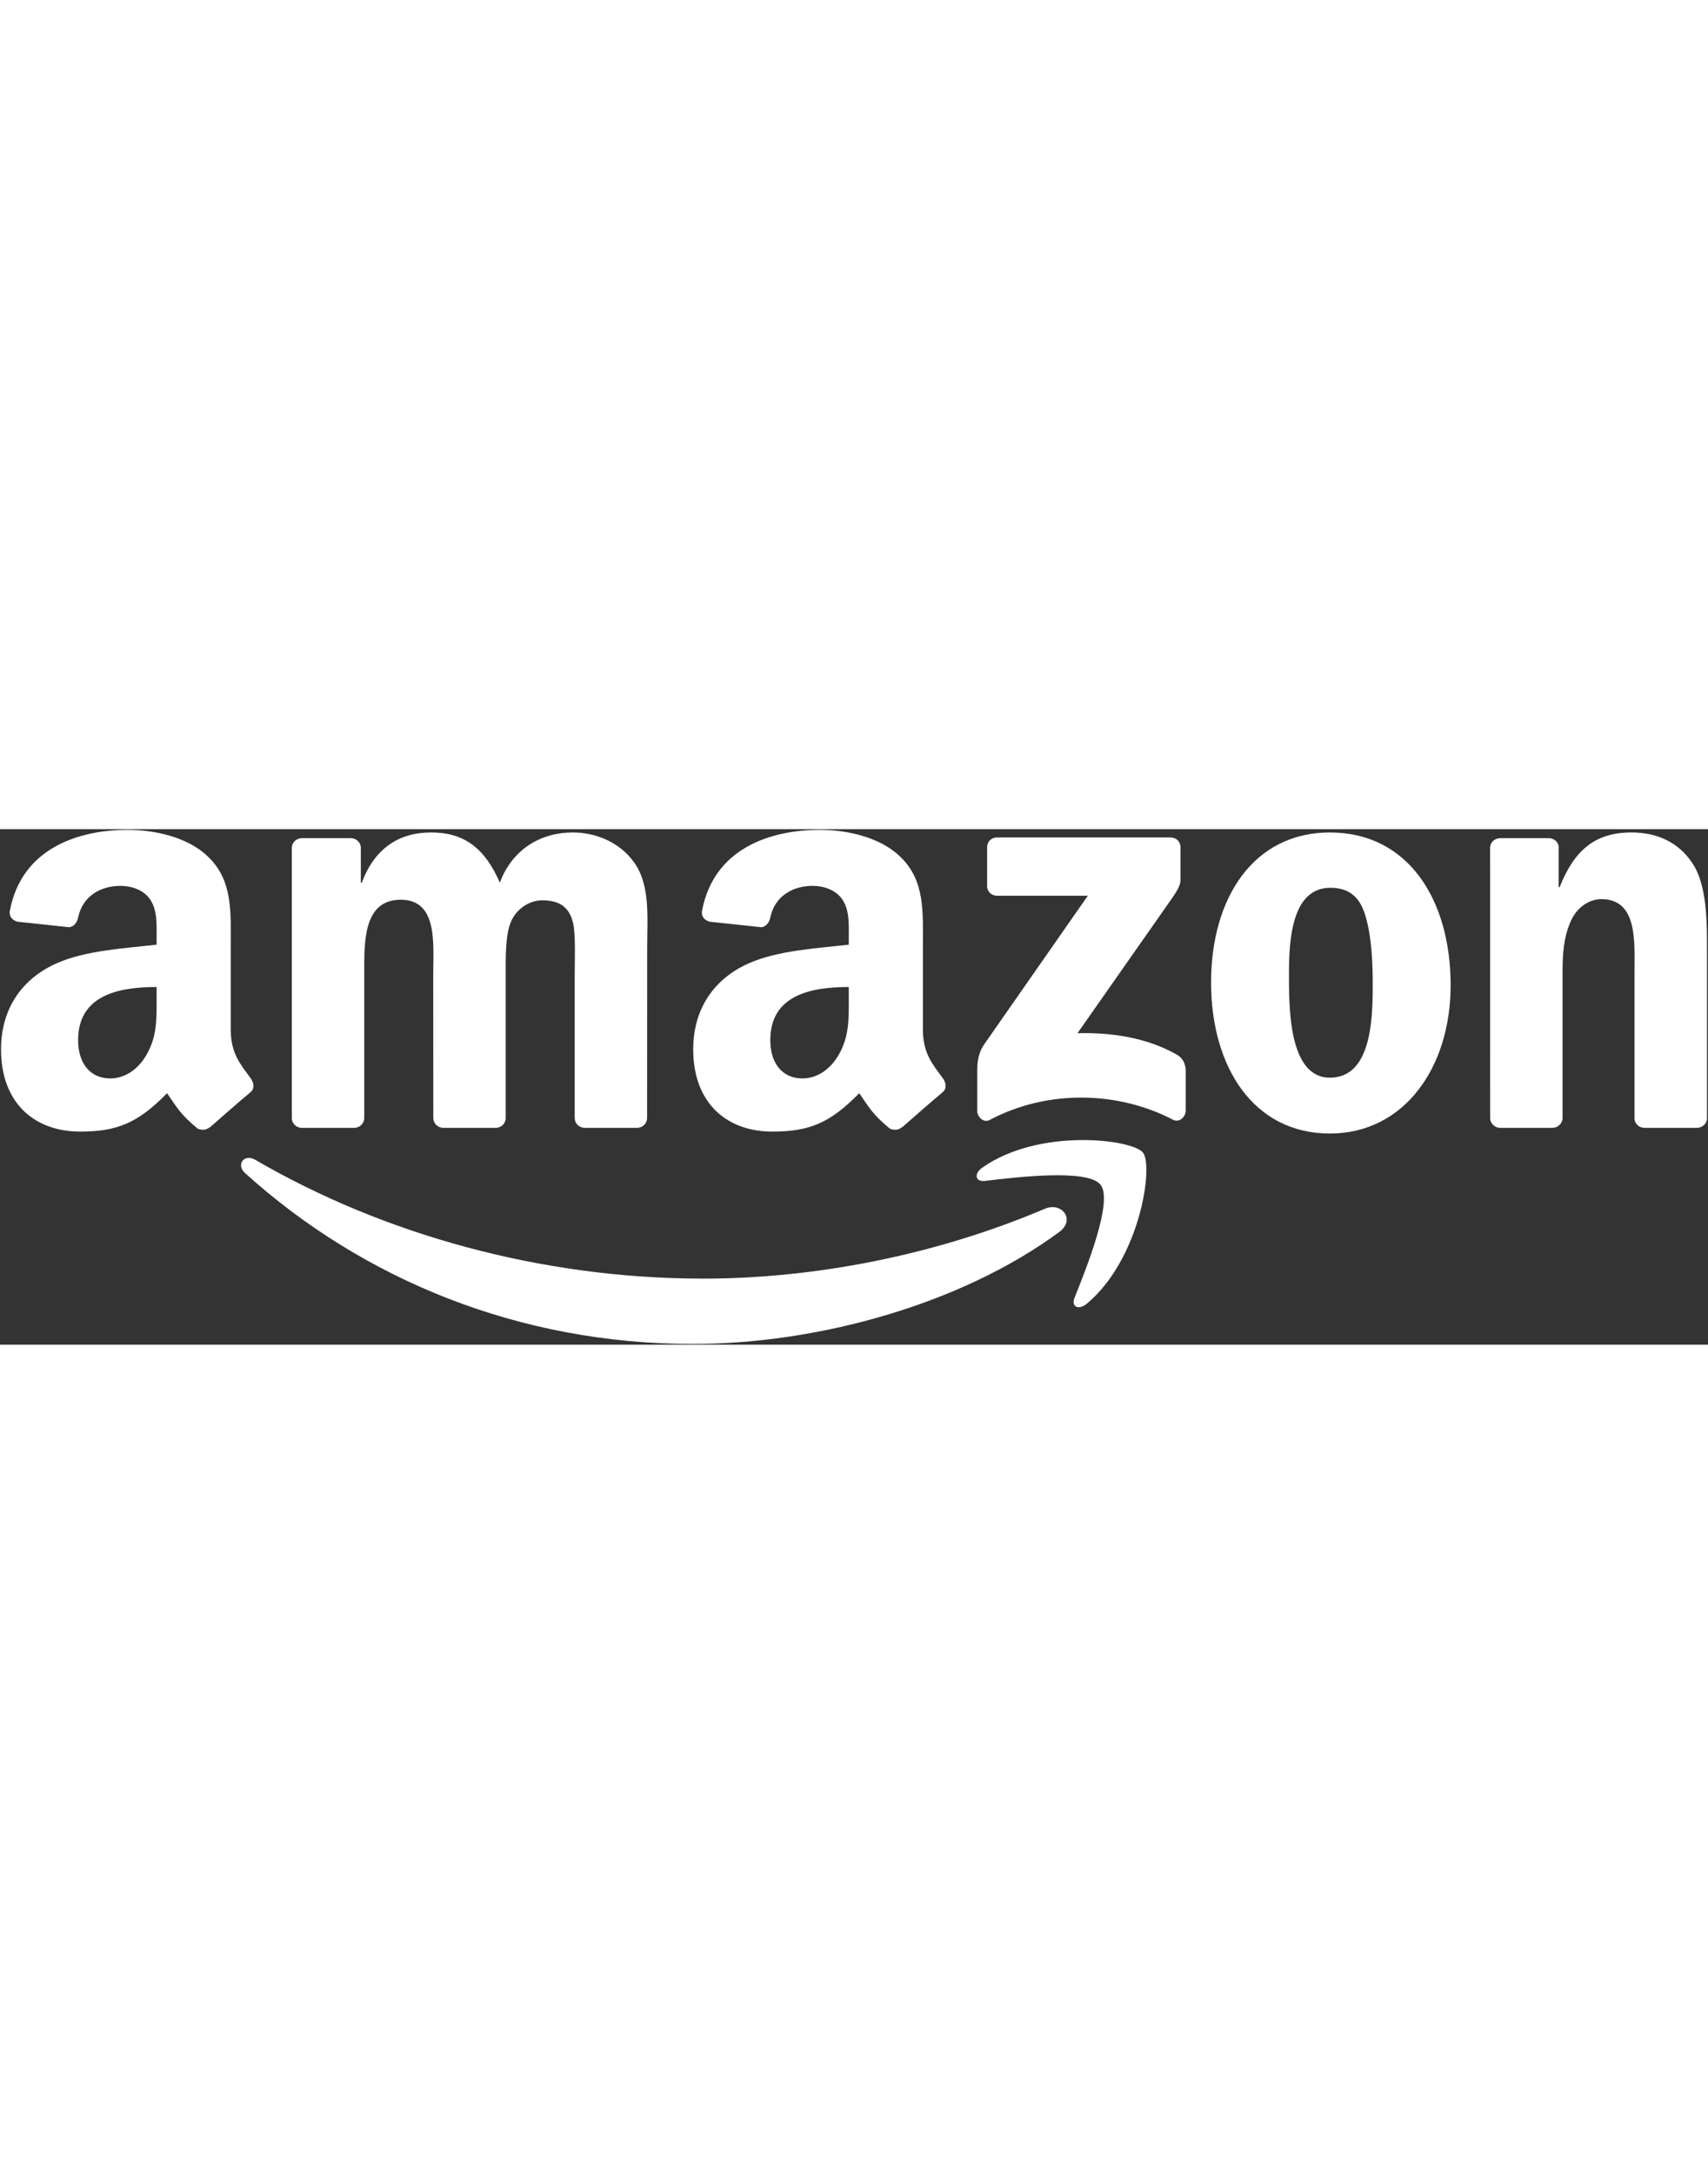
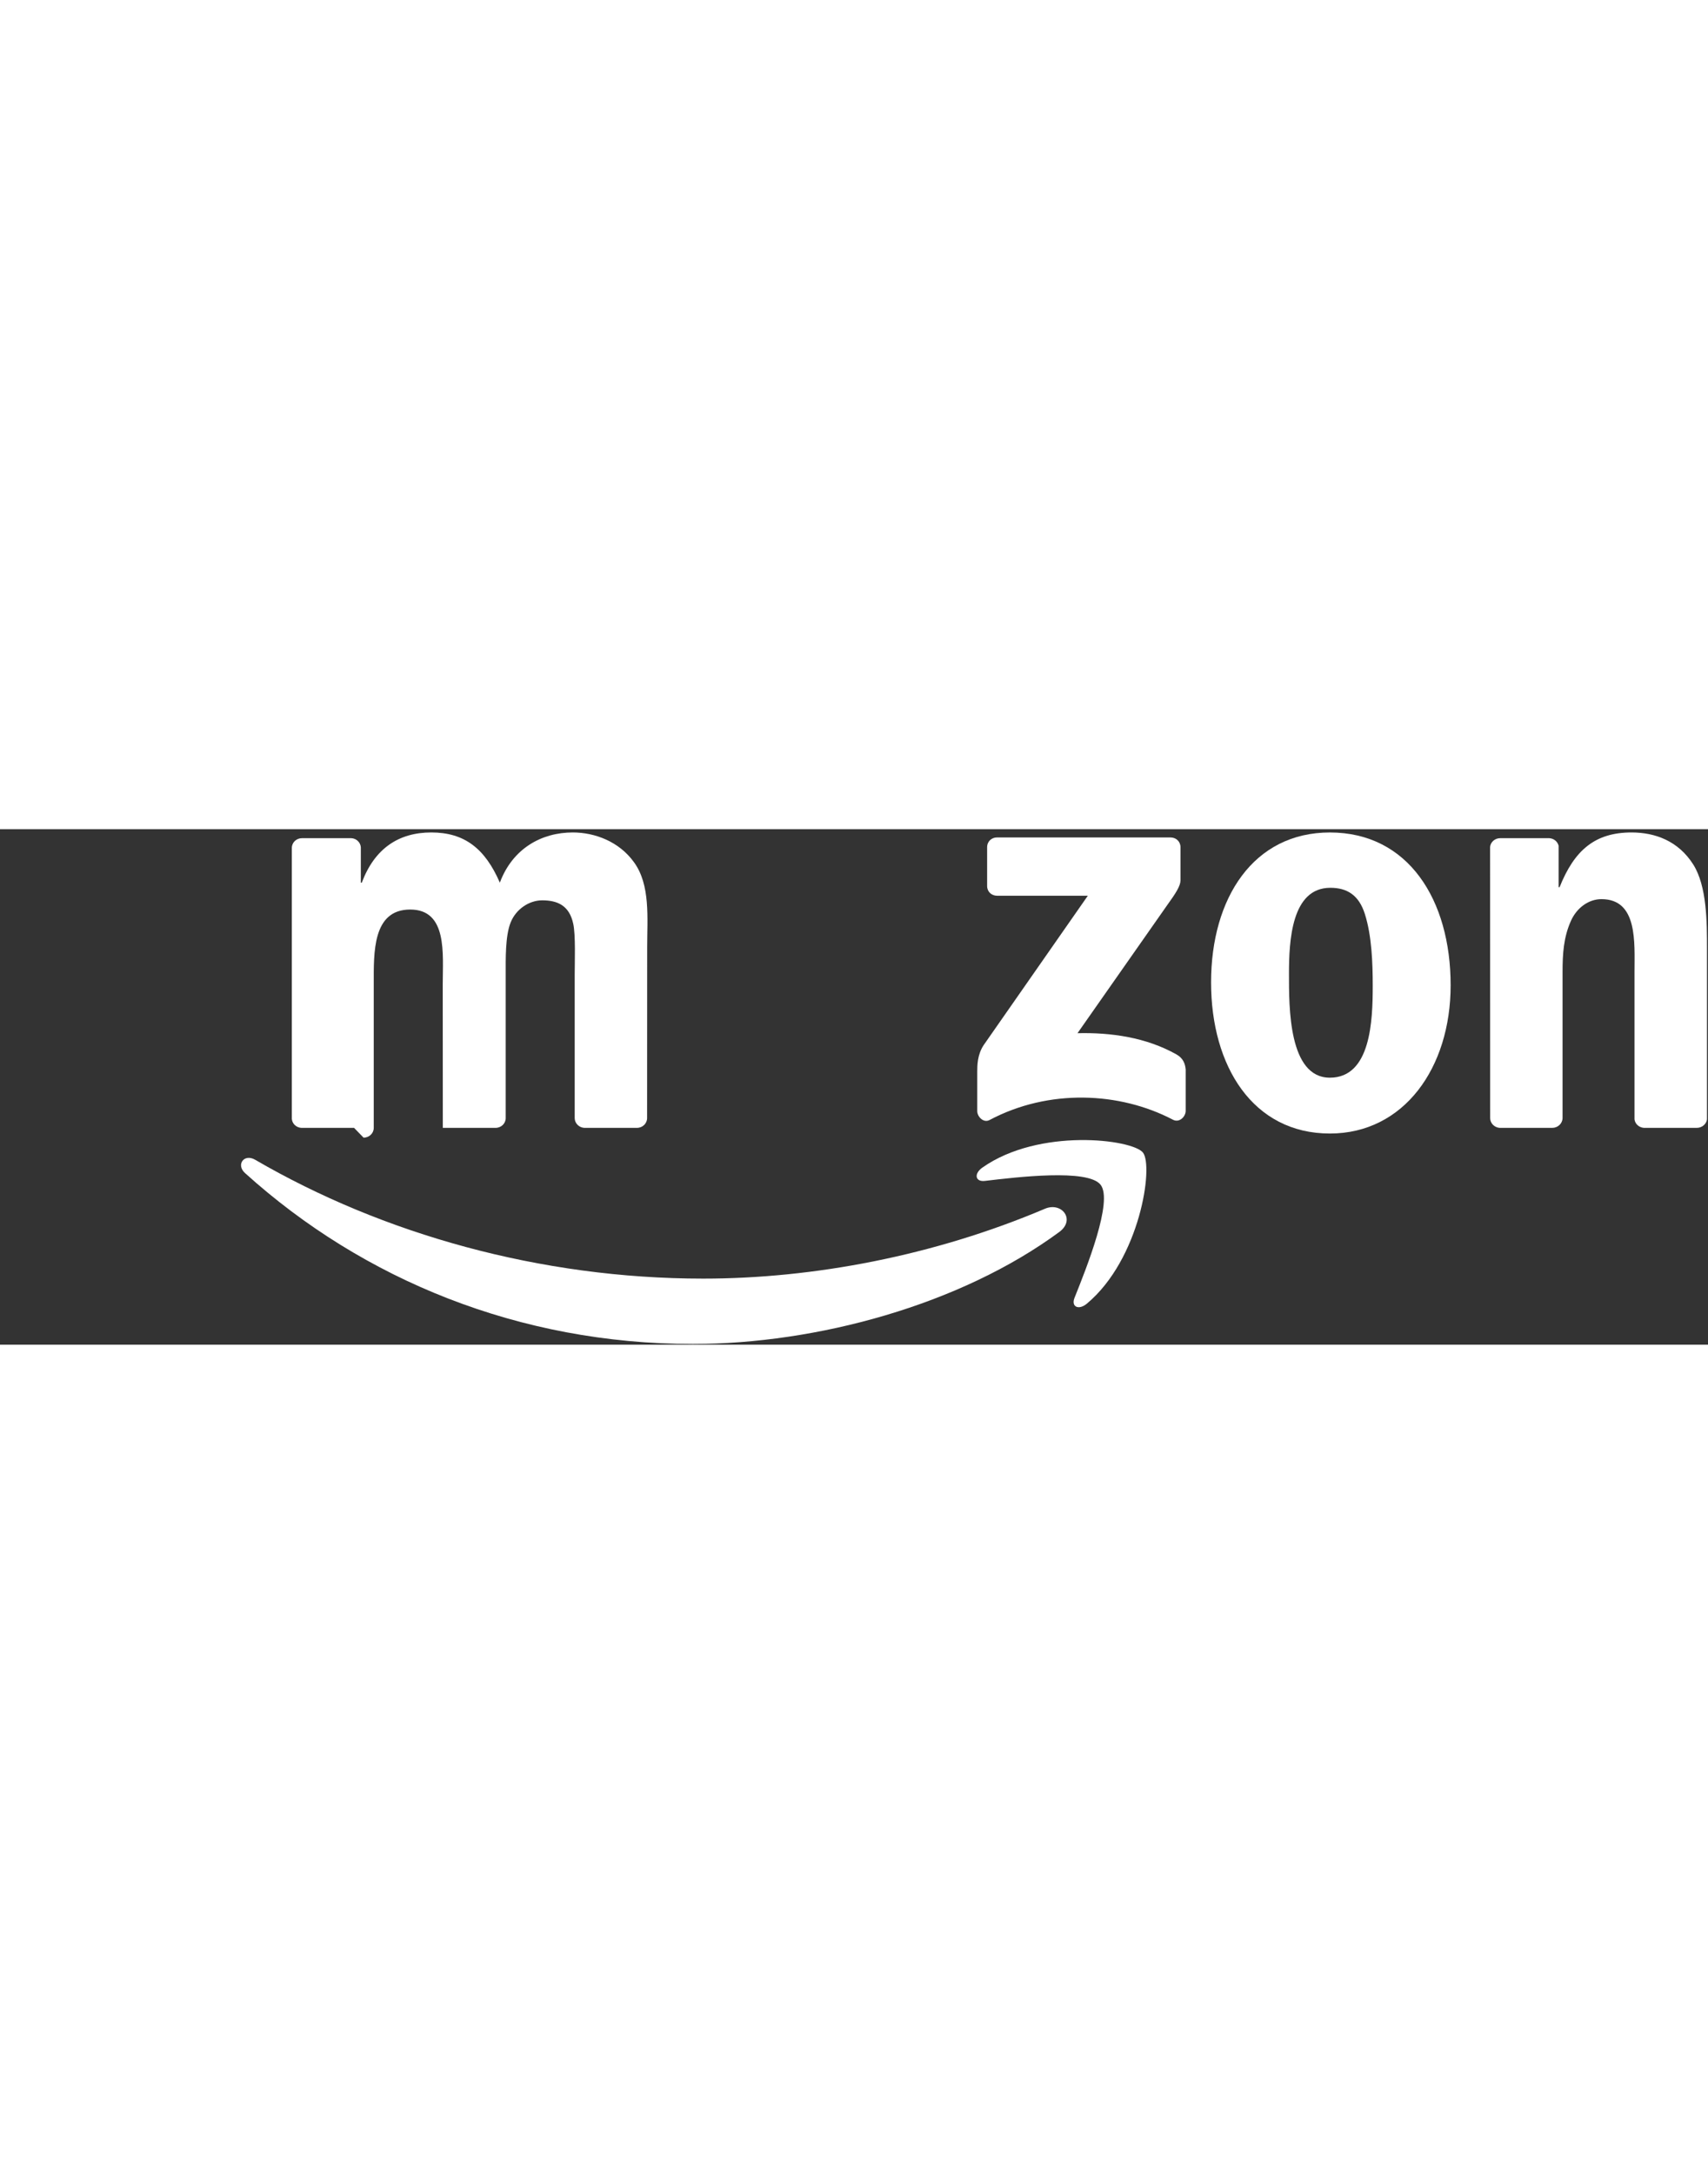
<svg xmlns="http://www.w3.org/2000/svg" xmlns:xlink="http://www.w3.org/1999/xlink" version="1.1" viewBox="0 0 603 182" width="143px">
  <rect x="0" y="0" width="603" height="182" fill="#333333" stroke="none" />
  <path d="m374.01 142.18c-34.999 25.797-85.729 39.561-129.41 39.561-61.243 0-116.38-22.651-158.09-60.325-3.277-2.962-0.341-7 3.592-4.693 45.014 26.191 100.67 41.947 158.17 41.947 38.775 0 81.43-8.022 120.65-24.67 5.925-2.517 10.88 3.88 5.086 8.18" fill="#fff" />
  <path d="m388.56 125.54c-4.457-5.715-29.573-2.7-40.846-1.363-3.434 0.419-3.959-2.569-0.865-4.719 20.003-14.078 52.827-10.015 56.655-5.296 3.828 4.745-0.996 37.647-19.794 53.351-2.884 2.412-5.637 1.127-4.352-2.071 4.221-10.539 13.685-34.161 9.202-39.902" fill="#fff" />
  <path d="m348.5 20.066v-13.685c0-2.071 1.573-3.461 3.461-3.461h61.269c1.966 0 3.539 1.416 3.539 3.461v11.719c-0.026 1.966-1.678 4.535-4.614 8.599l-31.749 45.329c11.798-0.288 24.251 1.468 34.947 7.498 2.412 1.363 3.067 3.356 3.251 5.322v14.603c0 1.992-2.202 4.326-4.509 3.12-18.85-9.884-43.887-10.959-64.729 0.105-2.124 1.153-4.352-1.153-4.352-3.146v-13.869c0-2.228 0.026-6.03 2.255-9.412l36.782-52.748h-32.011c-1.966 0-3.539-1.389-3.539-3.434" fill="#fff" />
-   <path d="m125 105.45h-18.64c-1.783-0.131-3.198-1.468-3.329-3.172v-95.665c0-1.914 1.599-3.434 3.592-3.434h17.382c1.809 0.079 3.251 1.468 3.382 3.198v12.505h0.341c4.535-12.086 13.056-17.723 24.539-17.723 11.666 0 18.955 5.637 24.198 17.723 4.509-12.086 14.76-17.723 25.745-17.723 7.813 0 16.359 3.225 21.576 10.461 5.899 8.049 4.693 19.741 4.693 29.992l-0.026 60.377c0 1.914-1.599 3.461-3.592 3.461h-18.614c-1.861-0.131-3.356-1.625-3.356-3.461v-50.703c0-4.037 0.367-14.105-0.524-17.932-1.389-6.423-5.558-8.232-10.959-8.232-4.509 0-9.228 3.015-11.142 7.839-1.914 4.824-1.73 12.899-1.73 18.326v50.703c0 1.914-1.599 3.461-3.592 3.461h-18.614c-1.888-0.131-3.356-1.625-3.356-3.461l-0.026-50.703c0-10.67 1.756-26.374-11.483-26.374-13.397 0-12.872 15.311-12.872 26.374v50.703c0 1.914-1.599 3.461-3.592 3.461" fill="#fff" />
+   <path d="m125 105.45h-18.64c-1.783-0.131-3.198-1.468-3.329-3.172v-95.665c0-1.914 1.599-3.434 3.592-3.434h17.382c1.809 0.079 3.251 1.468 3.382 3.198v12.505h0.341c4.535-12.086 13.056-17.723 24.539-17.723 11.666 0 18.955 5.637 24.198 17.723 4.509-12.086 14.76-17.723 25.745-17.723 7.813 0 16.359 3.225 21.576 10.461 5.899 8.049 4.693 19.741 4.693 29.992l-0.026 60.377c0 1.914-1.599 3.461-3.592 3.461h-18.614c-1.861-0.131-3.356-1.625-3.356-3.461v-50.703c0-4.037 0.367-14.105-0.524-17.932-1.389-6.423-5.558-8.232-10.959-8.232-4.509 0-9.228 3.015-11.142 7.839-1.914 4.824-1.73 12.899-1.73 18.326v50.703c0 1.914-1.599 3.461-3.592 3.461h-18.614l-0.026-50.703c0-10.67 1.756-26.374-11.483-26.374-13.397 0-12.872 15.311-12.872 26.374v50.703c0 1.914-1.599 3.461-3.592 3.461" fill="#fff" />
  <path d="m469.51 1.164c27.659 0 42.629 23.752 42.629 53.954 0 29.179-16.543 52.329-42.629 52.329-27.161 0-41.947-23.752-41.947-53.351 0-29.782 14.97-52.932 41.947-52.932m0.157 19.532c-13.738 0-14.603 18.719-14.603 30.385 0 11.693-0.184 36.651 14.445 36.651 14.445 0 15.127-20.135 15.127-32.404 0-8.075-0.341-17.723-2.779-25.378-2.097-6.659-6.266-9.255-12.191-9.255" fill="#fff" />
  <path d="m548.01 105.45h-18.562c-1.861-0.131-3.356-1.625-3.356-3.461l-0.026-95.691c0.157-1.756 1.704-3.12 3.592-3.12h17.277c1.625 0.079 2.962 1.18 3.329 2.674v14.629h0.341c5.217-13.082 12.532-19.322 25.404-19.322 8.363 0 16.517 3.015 21.76 11.273 4.876 7.655 4.876 20.528 4.876 29.782v60.22c-0.21 1.678-1.756 3.015-3.592 3.015h-18.693c-1.704-0.131-3.12-1.389-3.303-3.015v-51.962c0-10.461 1.206-25.771-11.667-25.771-4.535 0-8.704 3.041-10.775 7.655-2.622 5.846-2.962 11.667-2.962 18.116v51.516c-0.026 1.914-1.652 3.461-3.644 3.461" fill="#fff" />
  <use transform="translate(244.37)" xlink:href="#a" />
-   <path id="a" d="m55.288 59.758v-4.037c-13.475 0-27.711 2.884-27.711 18.771 0 8.049 4.168 13.502 11.326 13.502 5.243 0 9.936-3.225 12.899-8.468 3.67-6.449 3.487-12.505 3.487-19.768m18.797 45.434c-1.232 1.101-3.015 1.18-4.404 0.446-6.187-5.138-7.288-7.524-10.696-12.427-10.225 10.434-17.46 13.554-30.726 13.554-15.678 0-27.895-9.674-27.895-29.048 0-15.127 8.206-25.43 19.872-30.464 10.12-4.457 24.251-5.243 35.052-6.476v-2.412c0-4.431 0.341-9.674-2.255-13.502-2.281-3.434-6.633-4.85-10.461-4.85-7.105 0-13.449 3.644-14.996 11.195-0.315 1.678-1.547 3.33-3.225 3.408l-18.09-1.94c-1.521-0.341-3.199-1.573-2.779-3.906 4.168-21.917 23.962-28.524 41.685-28.524 9.071 0 20.921 2.412 28.078 9.281 9.071 8.468 8.206 19.768 8.206 32.063v29.048c0 8.73 3.618 12.558 7.026 17.277 1.206 1.678 1.468 3.697-0.052 4.955-3.801 3.172-10.565 9.071-14.288 12.374l-0.052-0.052" fill="#fff" />
</svg>